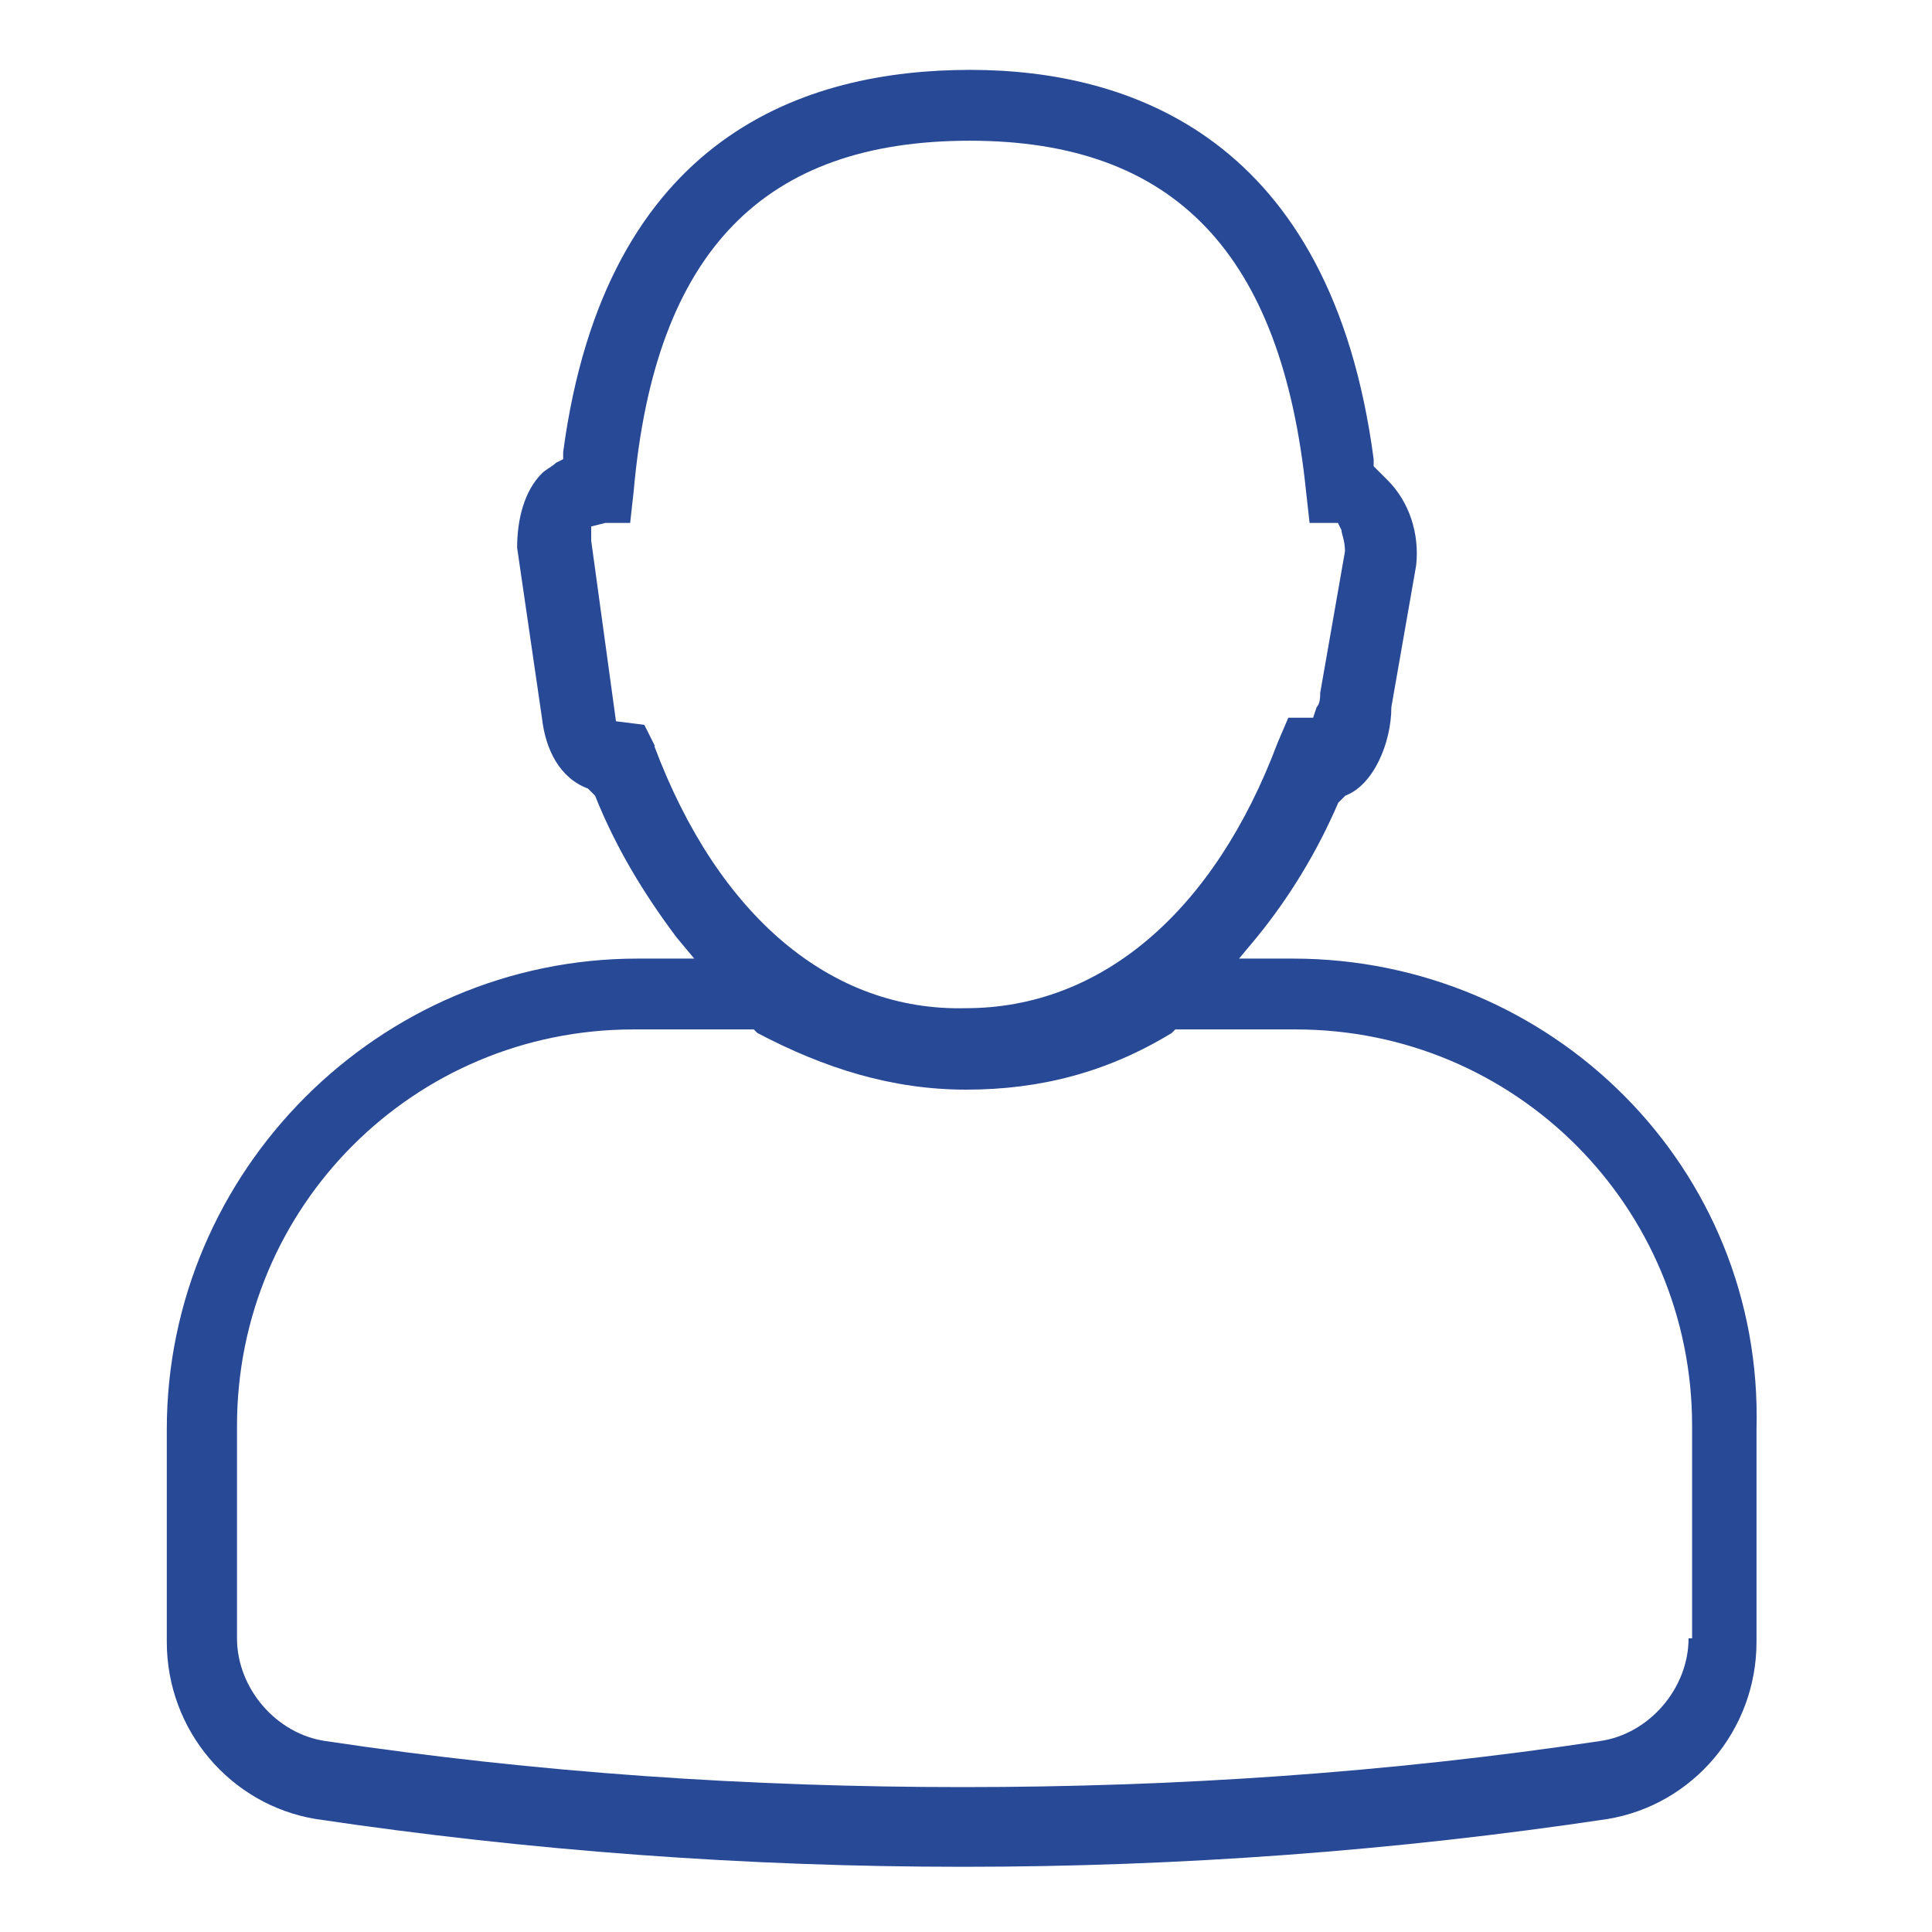
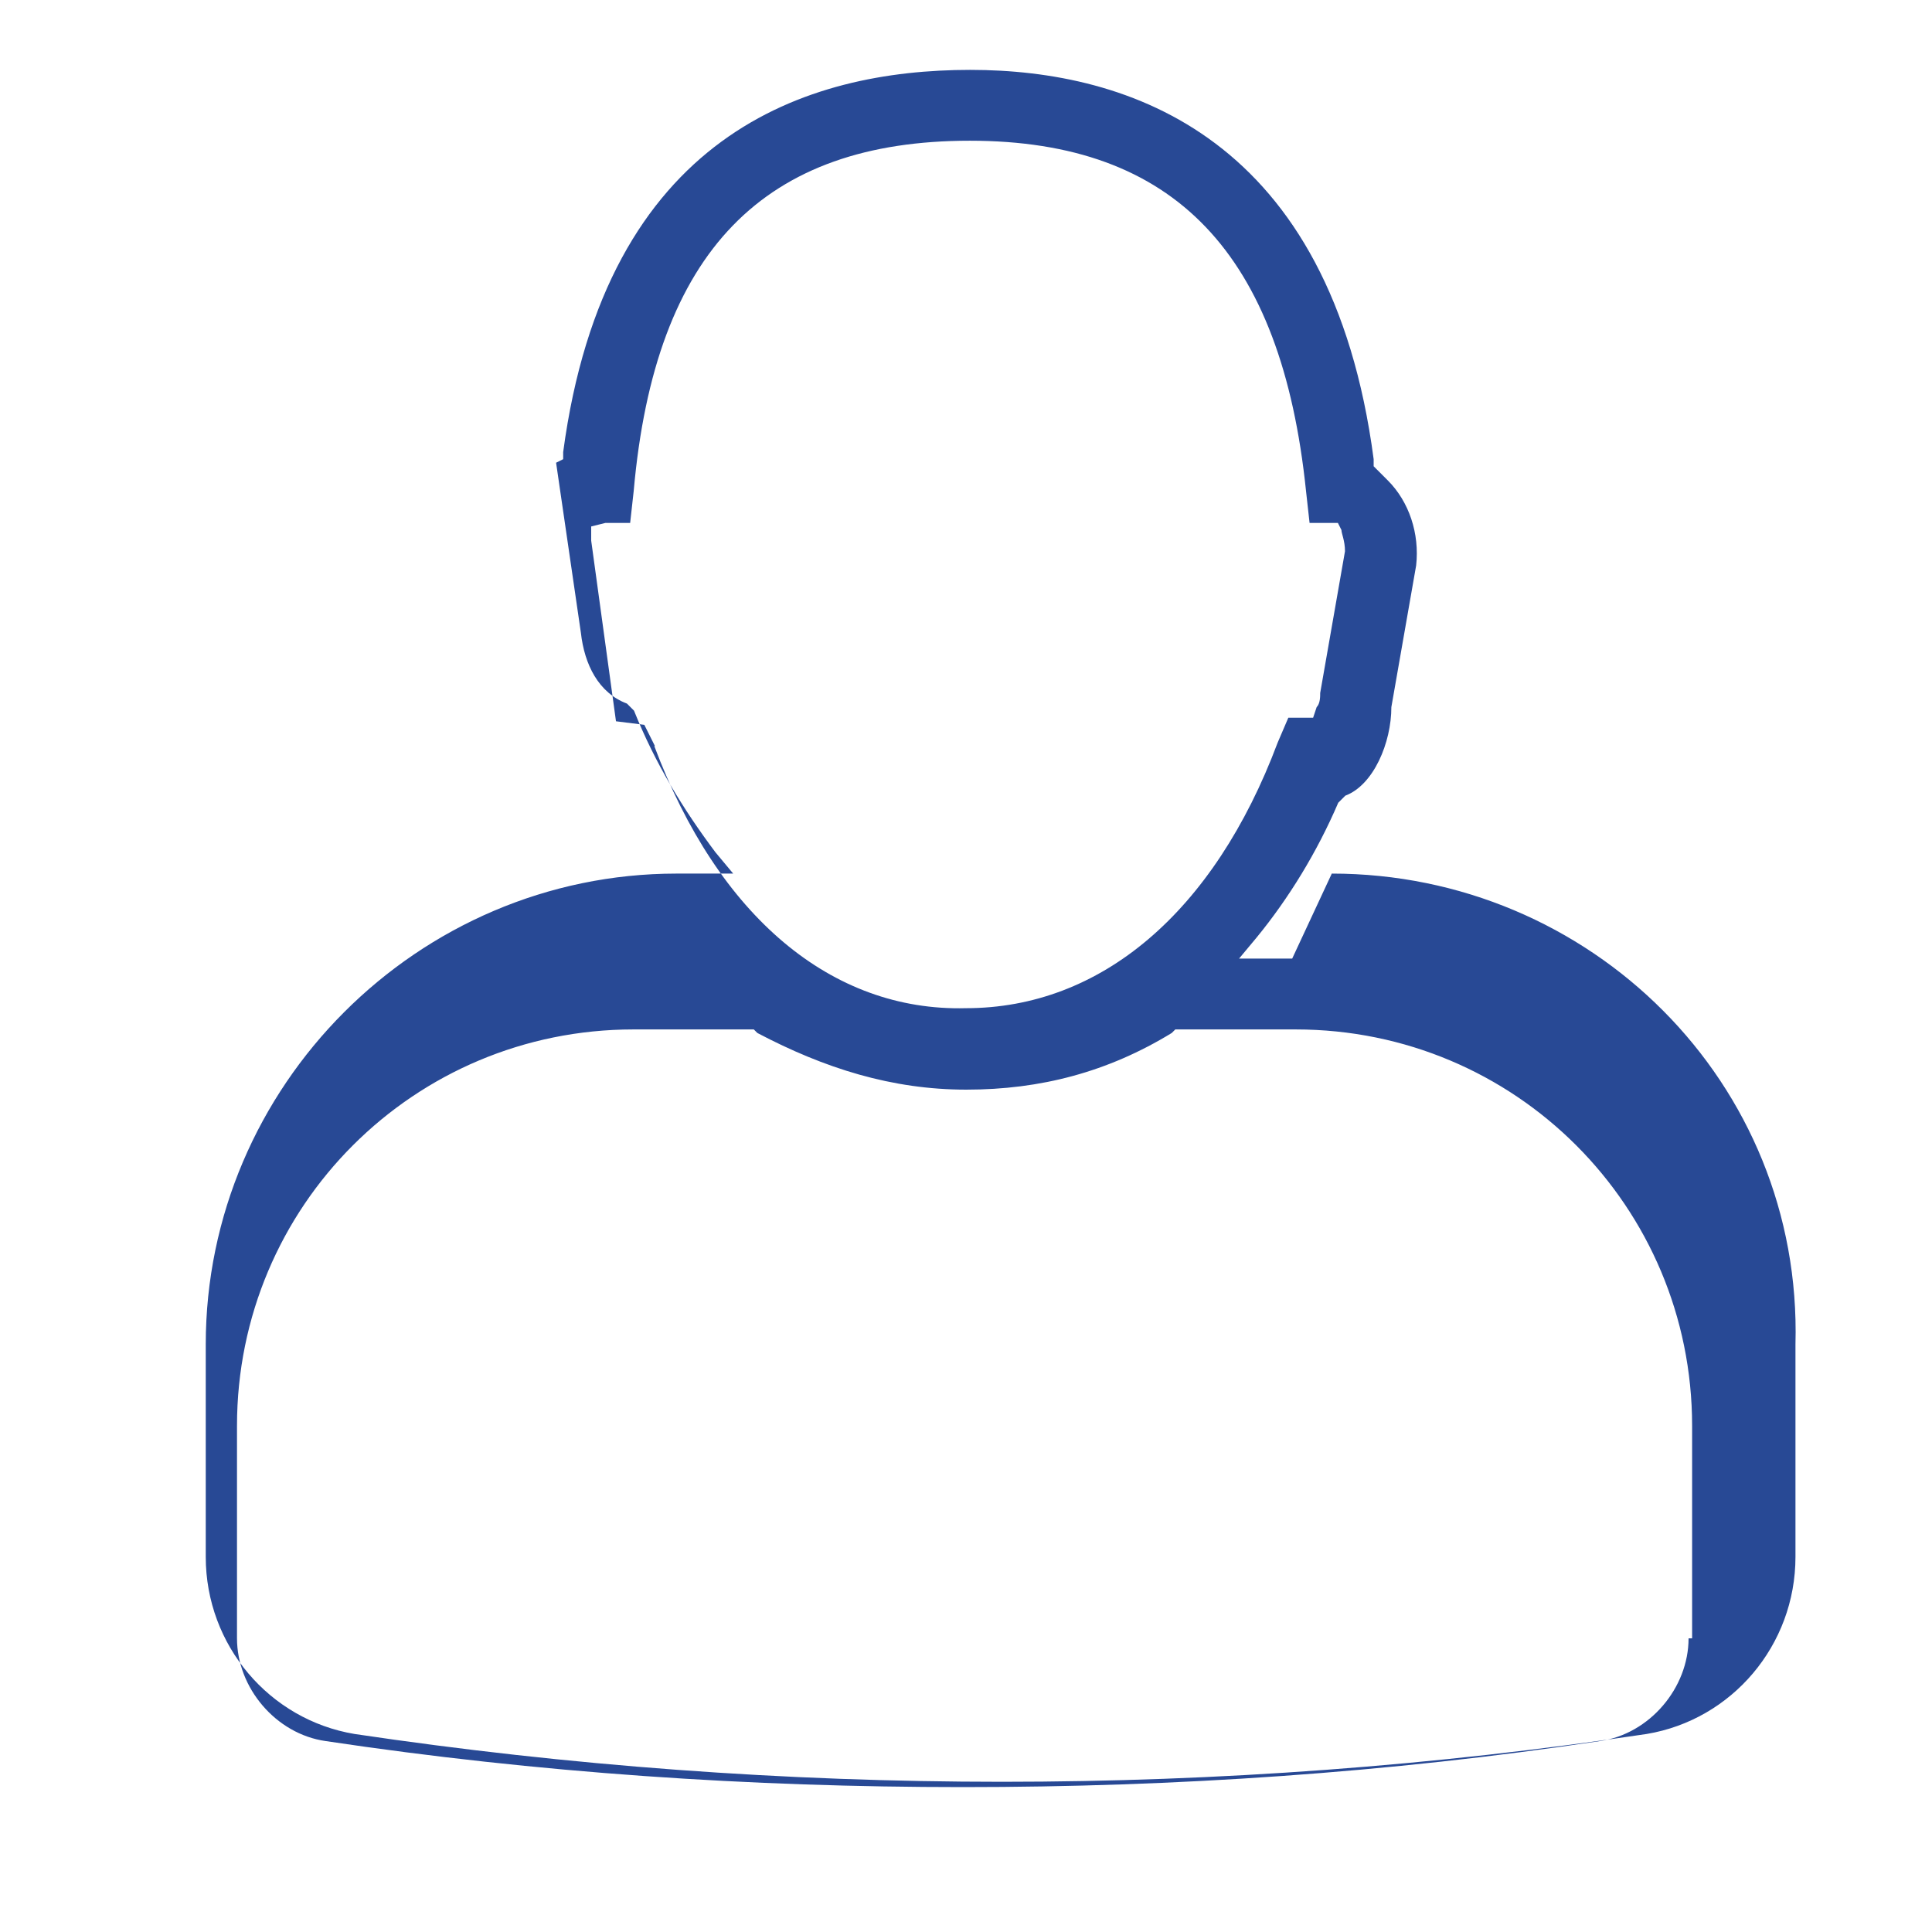
<svg xmlns="http://www.w3.org/2000/svg" id="icon-living-room" width="60" height="60" viewBox="0 0 60 60">
  <defs>
    <style>.cls-1{fill:#284995;}</style>
  </defs>
-   <path class="cls-1" d="m40.13,29.77h-1.65l.55-.66c.99-1.21,1.87-2.64,2.53-4.18l.11-.11.11-.11c.88-.33,1.43-1.65,1.43-2.75l.77-4.4c.11-.99-.22-1.98-.88-2.64-.11-.11-.22-.22-.33-.33l-.11-.11v-.22c-1.32-10.01-7.59-12.09-12.53-12.09-5.06,0-11.32,1.98-12.64,11.87v.22l-.22.11c-.11.11-.33.22-.44.33-.55.55-.77,1.43-.77,2.31l.77,5.28c.11.99.55,1.87,1.43,2.2l.11.11.11.11c.66,1.65,1.54,3.08,2.53,4.4l.55.66h-1.76c-8.03,0-14.62,6.6-14.62,14.62v6.6c0,2.75,1.98,5.06,4.62,5.5,13.3,1.98,26.94,1.98,40.13,0,2.64-.44,4.62-2.75,4.62-5.5v-6.6c.22-8.14-6.38-14.62-14.4-14.62Zm-19.79-6.6l-.33-.66-.88-.11-.77-5.61v-.44l.44-.11h.77l.11-.99c.66-7.48,4.07-10.88,10.44-10.88s9.68,3.52,10.44,10.88l.11.99h.88l.11.22c0,.11.11.33.11.66l-.77,4.4c0,.11,0,.33-.11.44l-.11.33h-.77l-.33.77c-1.98,5.28-5.5,8.25-9.68,8.25-4.18.11-7.7-2.86-9.68-8.14Zm32.1,27.71c0,1.54-1.21,2.97-2.75,3.19-6.6.99-13.19,1.43-19.79,1.43s-13.19-.44-19.79-1.43c-1.54-.22-2.75-1.65-2.75-3.19v-6.6c0-6.82,5.5-12.31,12.31-12.31h3.74l.11.11c2.09,1.1,4.18,1.76,6.49,1.76s4.4-.55,6.38-1.76l.11-.11h3.74c6.82,0,12.31,5.5,12.31,12.31v6.6h-.11Z" />
+   <path class="cls-1" d="m40.13,29.77h-1.65l.55-.66c.99-1.21,1.87-2.64,2.53-4.18l.11-.11.11-.11c.88-.33,1.43-1.65,1.43-2.75l.77-4.4c.11-.99-.22-1.98-.88-2.64-.11-.11-.22-.22-.33-.33l-.11-.11v-.22c-1.32-10.01-7.59-12.09-12.53-12.09-5.06,0-11.32,1.98-12.64,11.87v.22l-.22.11l.77,5.28c.11.99.55,1.87,1.43,2.2l.11.11.11.11c.66,1.65,1.54,3.08,2.53,4.4l.55.66h-1.76c-8.03,0-14.62,6.6-14.62,14.62v6.6c0,2.75,1.98,5.06,4.62,5.5,13.3,1.98,26.94,1.98,40.13,0,2.64-.44,4.62-2.75,4.62-5.5v-6.6c.22-8.14-6.38-14.62-14.4-14.62Zm-19.79-6.6l-.33-.66-.88-.11-.77-5.61v-.44l.44-.11h.77l.11-.99c.66-7.48,4.07-10.88,10.44-10.88s9.68,3.52,10.44,10.88l.11.99h.88l.11.22c0,.11.11.33.11.66l-.77,4.4c0,.11,0,.33-.11.44l-.11.33h-.77l-.33.77c-1.98,5.28-5.5,8.25-9.68,8.25-4.18.11-7.7-2.86-9.68-8.14Zm32.1,27.71c0,1.54-1.21,2.97-2.75,3.19-6.6.99-13.19,1.43-19.79,1.43s-13.19-.44-19.79-1.43c-1.54-.22-2.75-1.65-2.75-3.19v-6.6c0-6.82,5.5-12.31,12.31-12.31h3.74l.11.11c2.09,1.1,4.18,1.76,6.49,1.76s4.4-.55,6.38-1.76l.11-.11h3.74c6.82,0,12.31,5.5,12.31,12.31v6.6h-.11Z" />
</svg>